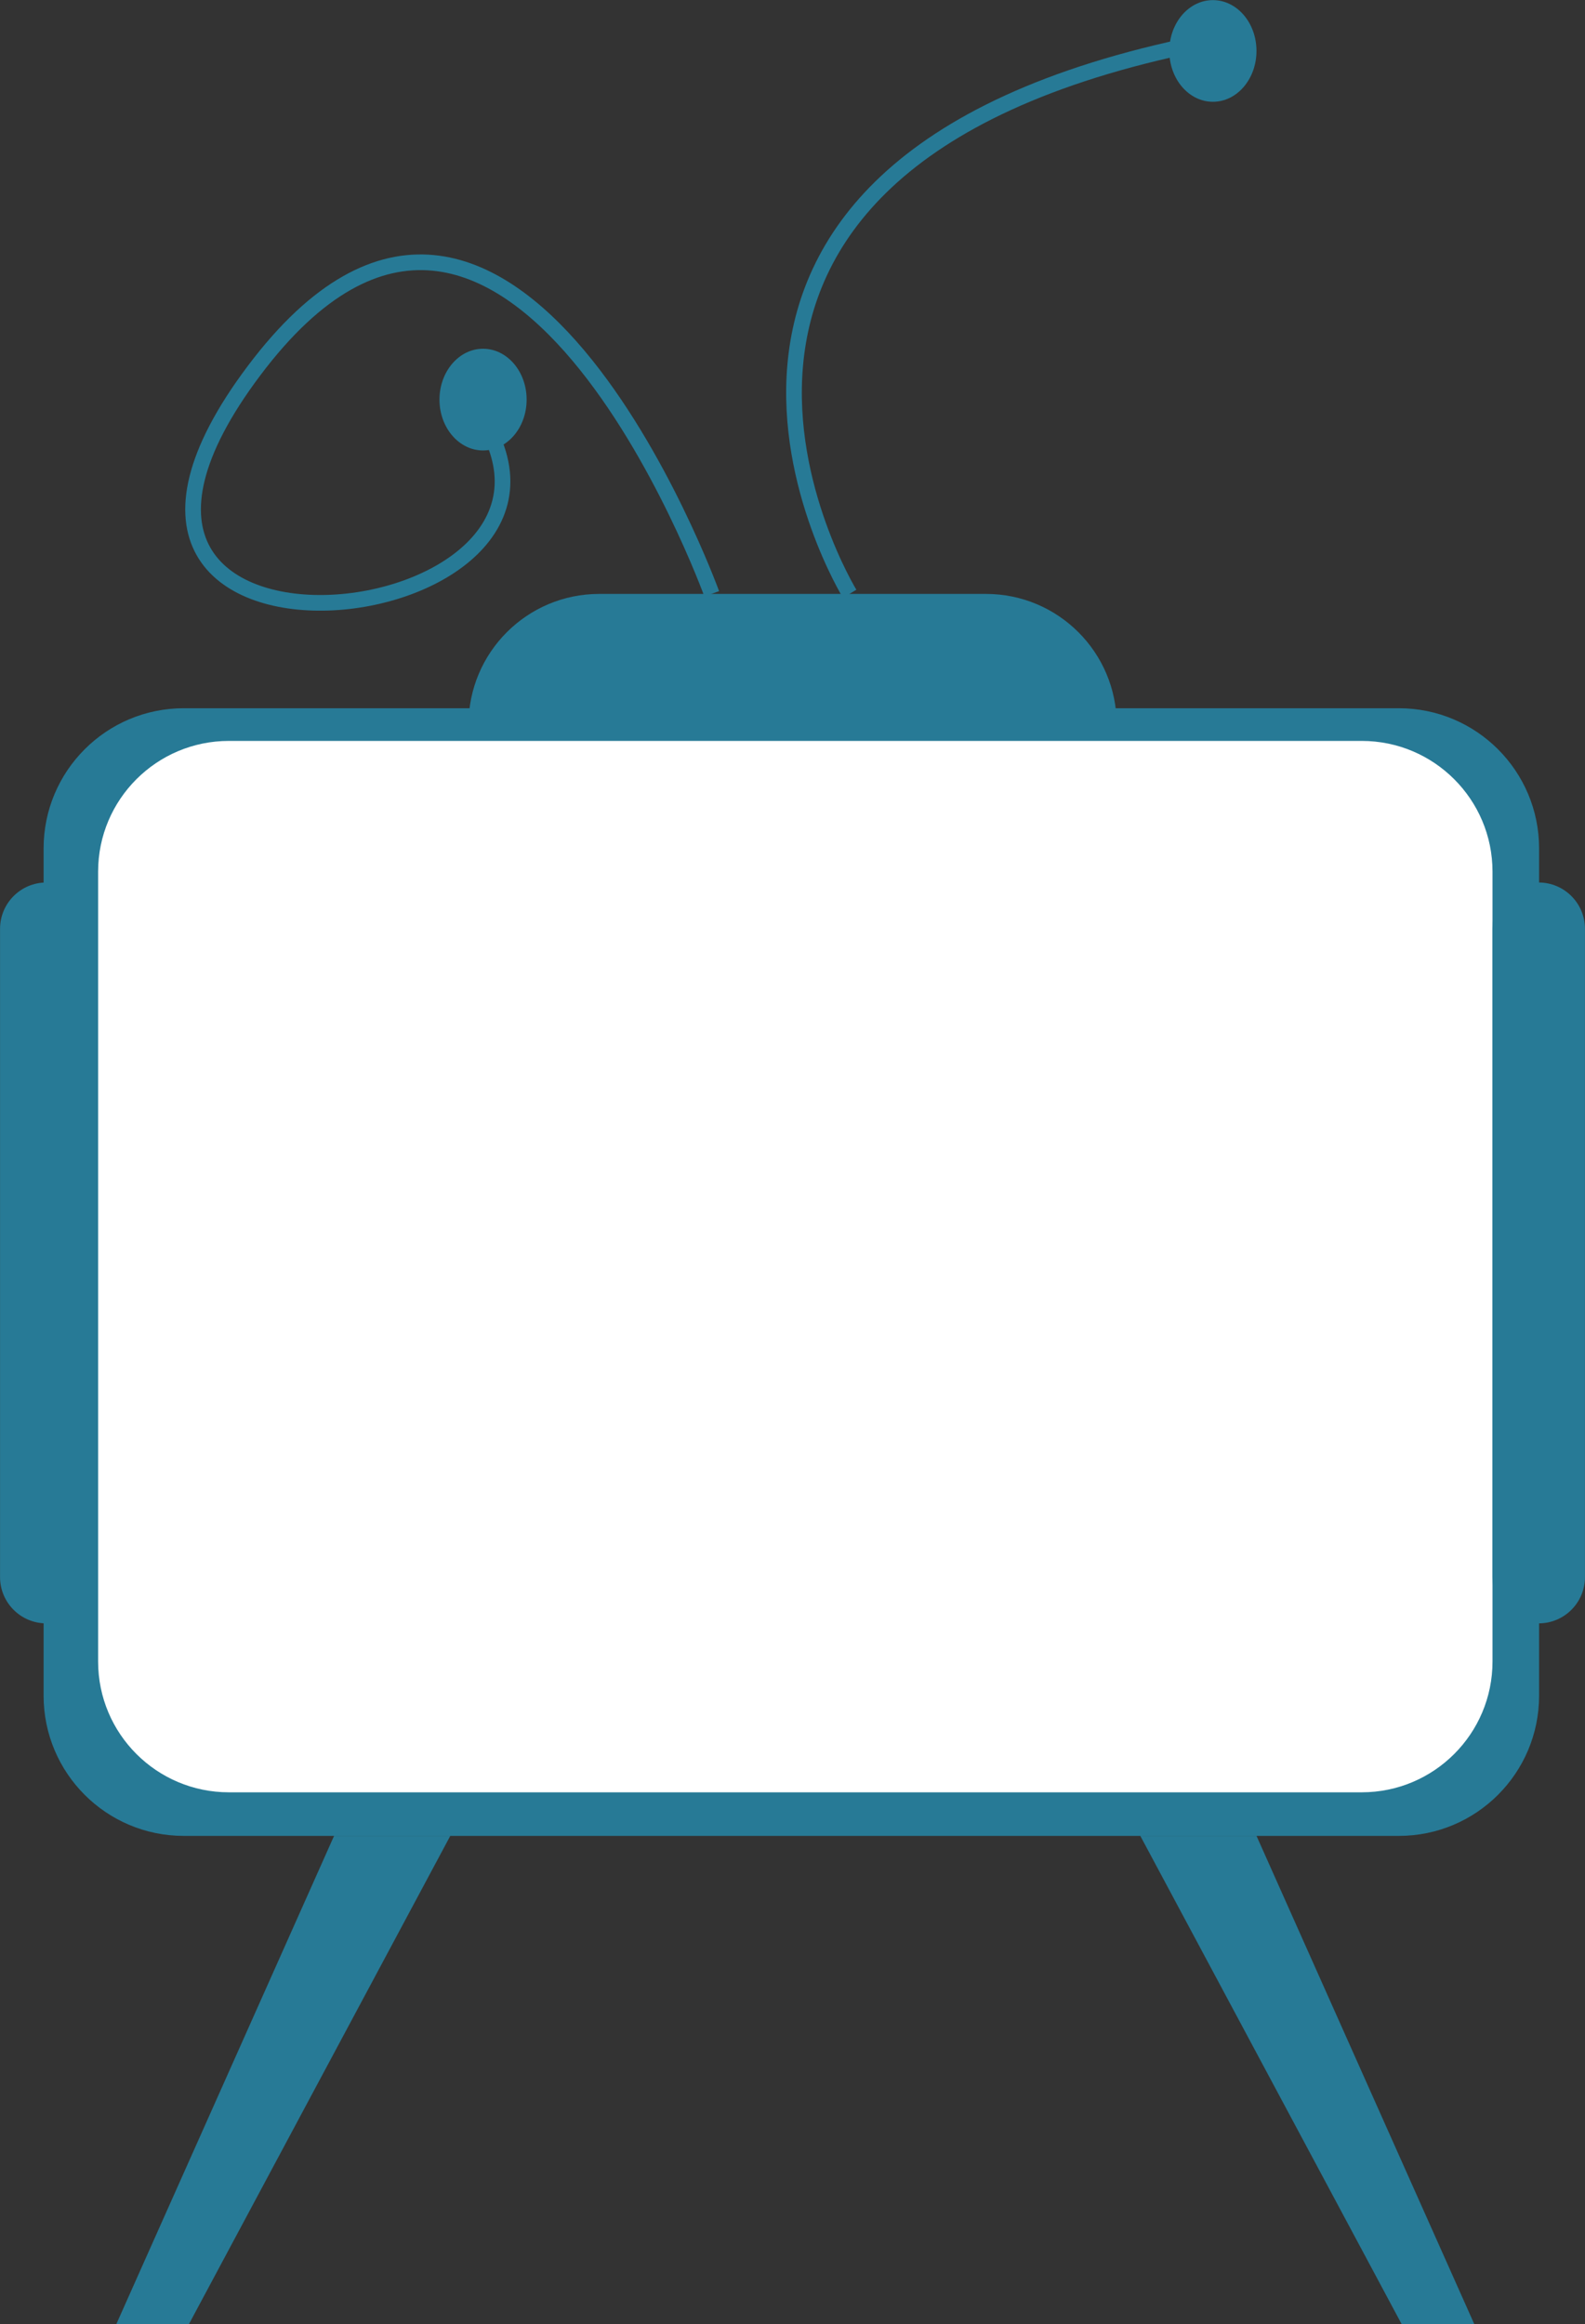
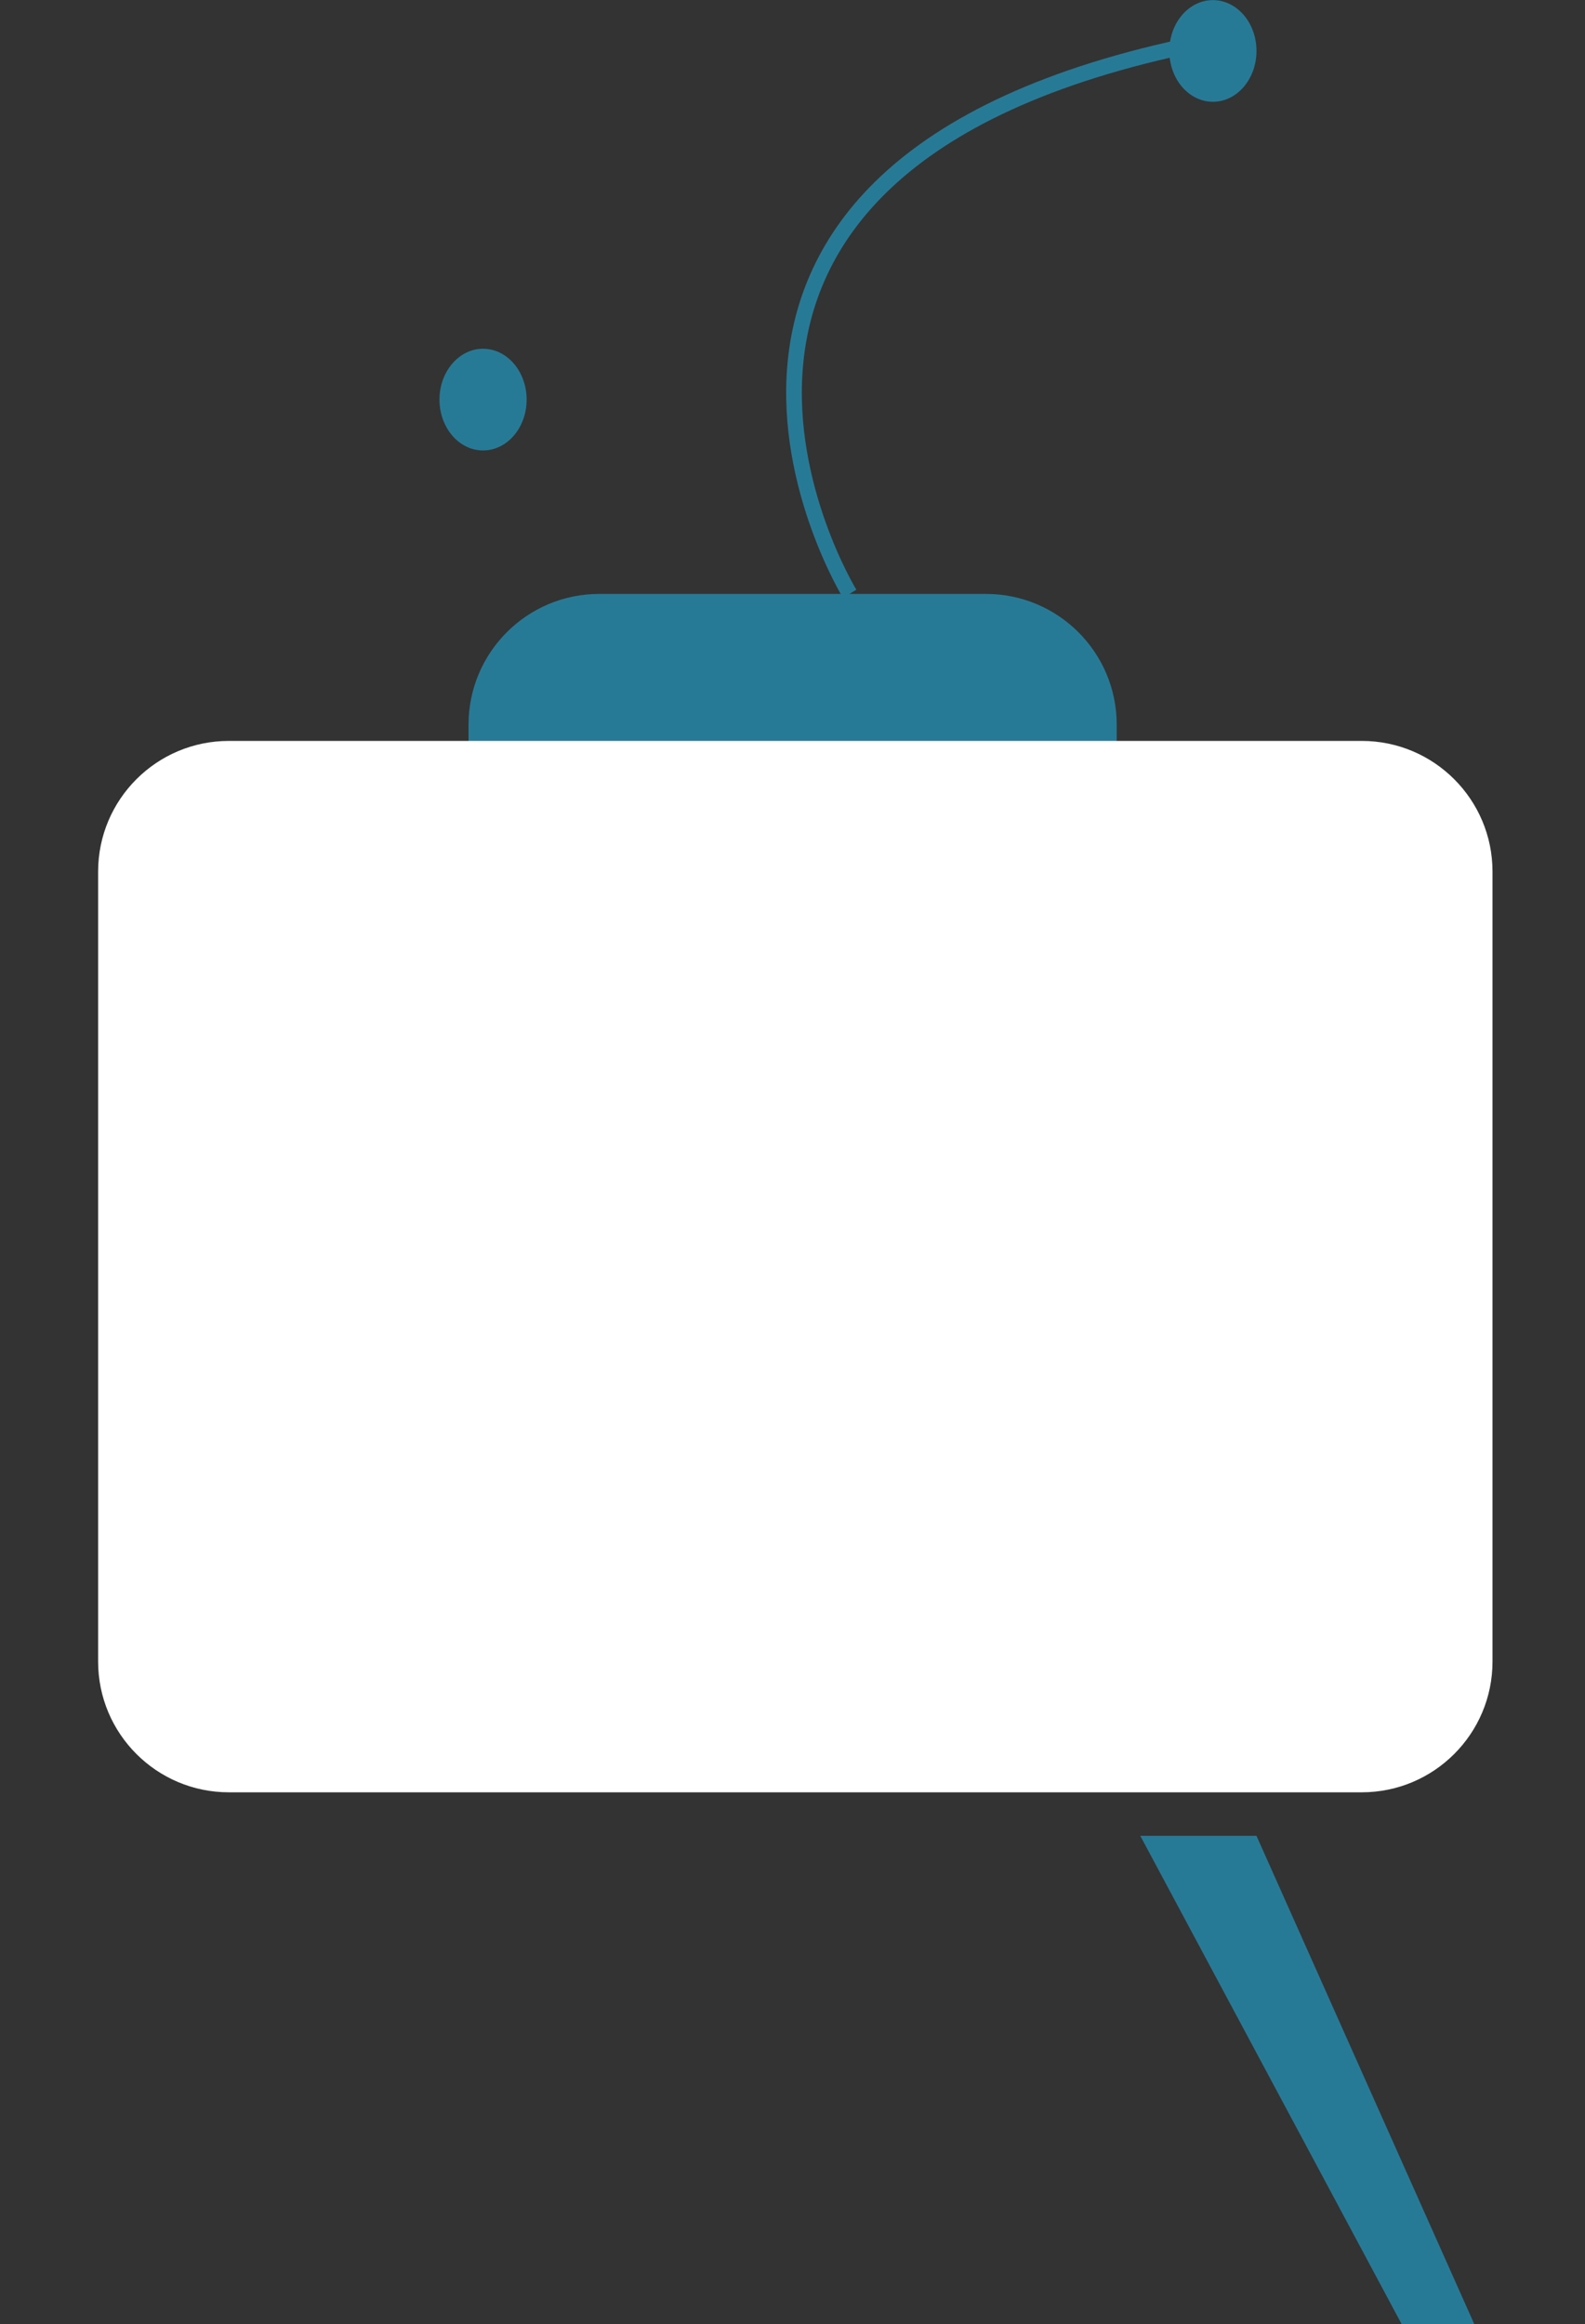
<svg xmlns="http://www.w3.org/2000/svg" id="svg15214" viewBox="0 0 87.432 128.19" version="1.1">
  <rect x="0" y="0" width="87.432" height="128.19" fill="#333333" stroke="none" />
  <g id="layer1" transform="translate(-143.48 -459.91)">
    <g id="g12541" transform="matrix(1.25 0 0 -1.25 205.08 502.28)">
      <path id="path12543" d="m0 0c0-3.187-2.584-5.77-5.77-5.77h-17.066c-3.184 0-5.768 2.583-5.768 5.77v1.922c0 3.186 2.584 5.769 5.768 5.769h17.066c3.186 0 5.77-2.583 5.77-5.769v-1.922z" fill="#277a96" />
    </g>
    <g id="g12545" transform="matrix(1.25 0 0 -1.25 228.38 553.43)">
-       <path id="path12547" d="m0 0c0-3.417-2.771-6.188-6.188-6.188h-53.622c-3.417 0-6.186 2.771-6.186 6.188v37.379c0 3.418 2.769 6.188 6.186 6.188h53.622c3.417 0 6.188-2.77 6.188-6.188v-37.379z" fill="#277a96" />
-     </g>
+       </g>
    <g id="g12549" transform="matrix(1.25 0 0 -1.25 225.81 551.55)">
      <path id="path12551" d="m0 0c0-3.186-2.584-5.769-5.77-5.769h-49.995c-3.184 0-5.769 2.583-5.769 5.769v34.853c0 3.185 2.585 5.768 5.769 5.768h49.995c3.186 0 5.77-2.583 5.77-5.768v-34.853z" fill="#fff" />
    </g>
    <g id="g12553" transform="matrix(1.25 0 0 -1.25 230.91 546.89)">
-       <path id="path12555" d="m0 0c0-1.129-0.915-2.043-2.043-2.043-1.129 0-2.043 0.914-2.043 2.043v28.602c0 1.129 0.914 2.044 2.043 2.044 1.128 0 2.043-0.915 2.043-2.044v-28.602z" fill="#277a96" />
-     </g>
+       </g>
    <g id="g12557" transform="matrix(1.25 0 0 -1.25 148.59 546.89)">
-       <path id="path12559" d="m0 0c0-1.129-0.914-2.043-2.043-2.043s-2.043 0.914-2.043 2.043v28.602c0 1.129 0.914 2.044 2.043 2.044s2.043-0.915 2.043-2.044v-28.602z" fill="#277a96" />
-     </g>
+       </g>
    <g id="g12561" transform="matrix(1.25 0 0 -1.25 161.91 561.16)">
-       <path id="path12563" d="m0 0-9.613-21.551h3.204l11.538 21.551h-5.129z" fill="#277a96" />
-     </g>
+       </g>
    <g id="g12565" transform="matrix(1.25 0 0 -1.25 212.79 561.16)">
      <path id="path12567" d="m0 0 9.614-21.551h-3.205l-11.537 21.551h5.128z" fill="#277a96" />
    </g>
    <g id="g12569" transform="matrix(1.25 0 0 -1.25 182.74 492.66)">
-       <path id="path12571" d="m0 0s-8.974 24.758-20.19 9.855c-11.217-14.903 16.603-11.796 9.903-1.892" stroke="#277a96" stroke-width=".691" fill="none" />
-     </g>
+       </g>
    <g id="g12573" transform="matrix(1.25 0 0 -1.25 190.35 492.66)">
      <path id="path12575" d="m0 0s-11.536 18.829 15.384 24.277" stroke="#277a96" stroke-width=".691" fill="none" />
    </g>
    <g id="g12577" transform="matrix(1.25 0 0 -1.25 212.79 462.72)">
      <path id="path12579" d="m0 0c0-1.239-0.86-2.243-1.923-2.243-1.062 0-1.923 1.004-1.923 2.243s0.861 2.243 1.923 2.243c1.063 0 1.923-1.004 1.923-2.243" fill="#277a96" />
    </g>
    <g id="g12581" transform="matrix(1.25 0 0 -1.25 172.53 481.95)">
      <path id="path12583" d="m0 0c0-1.239-0.86-2.243-1.923-2.243-1.062 0-1.923 1.004-1.923 2.243s0.861 2.244 1.923 2.244c1.063 0 1.923-1.005 1.923-2.244" fill="#277a96" />
    </g>
  </g>
</svg>